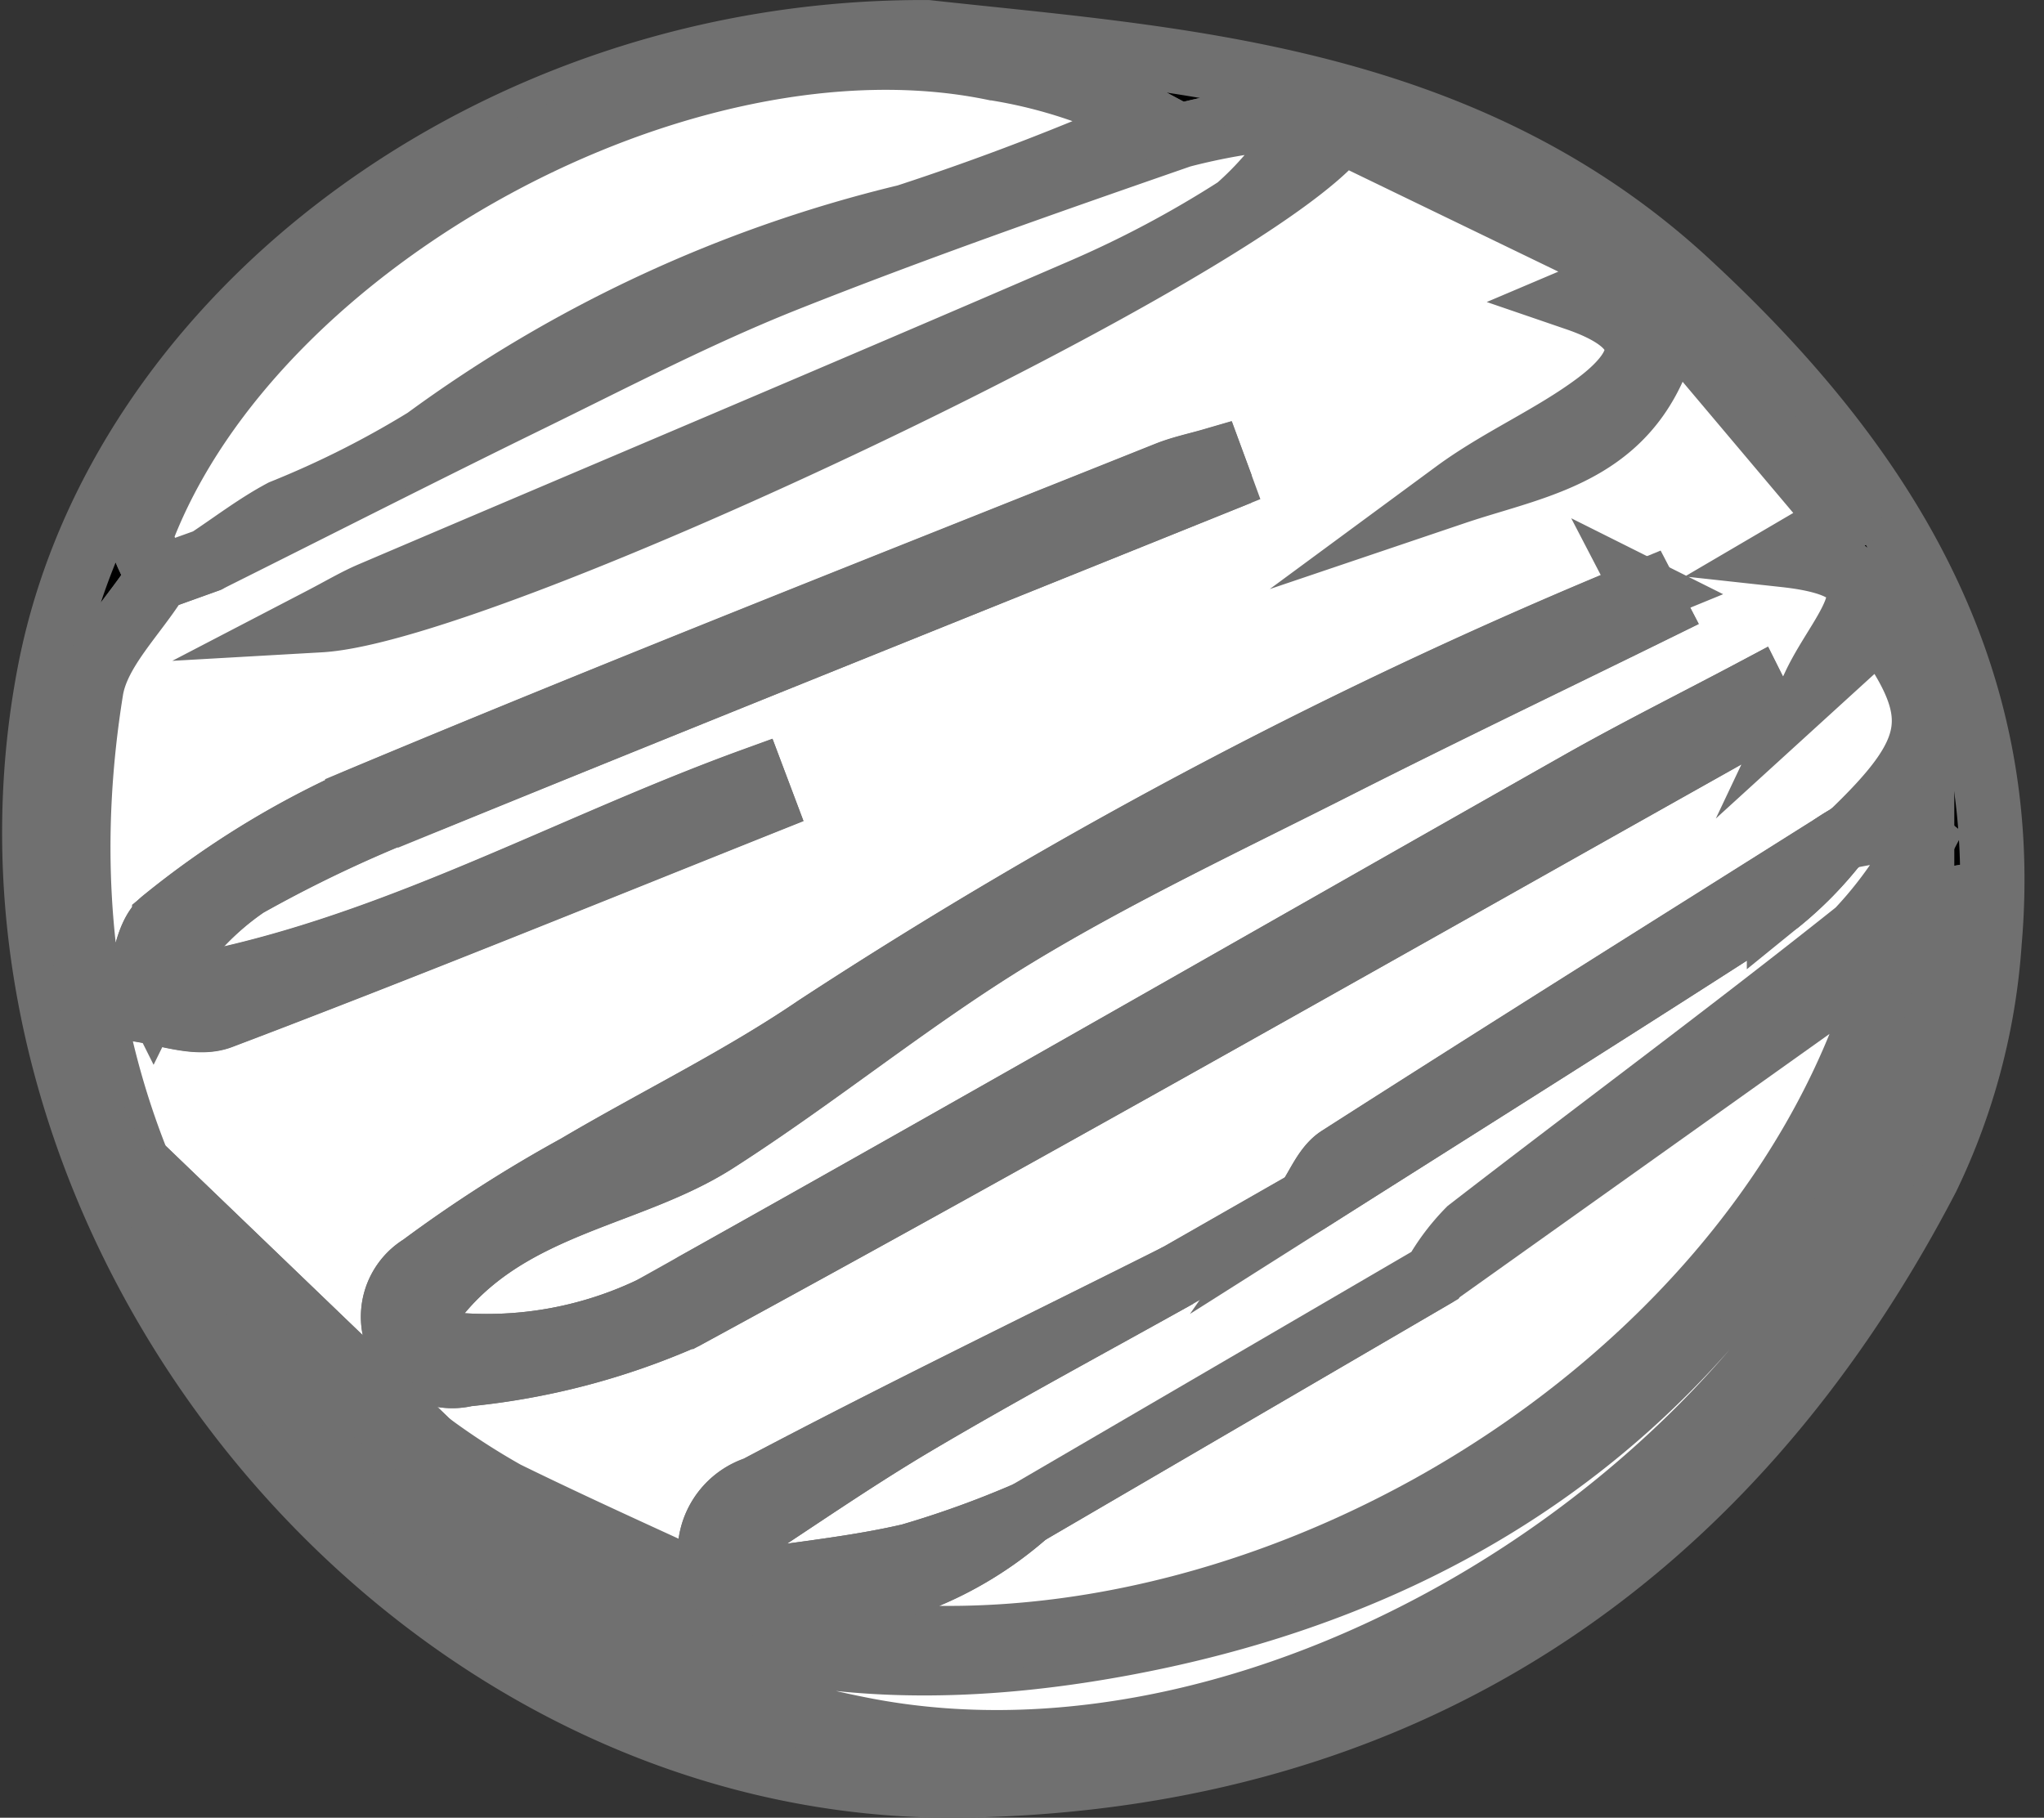
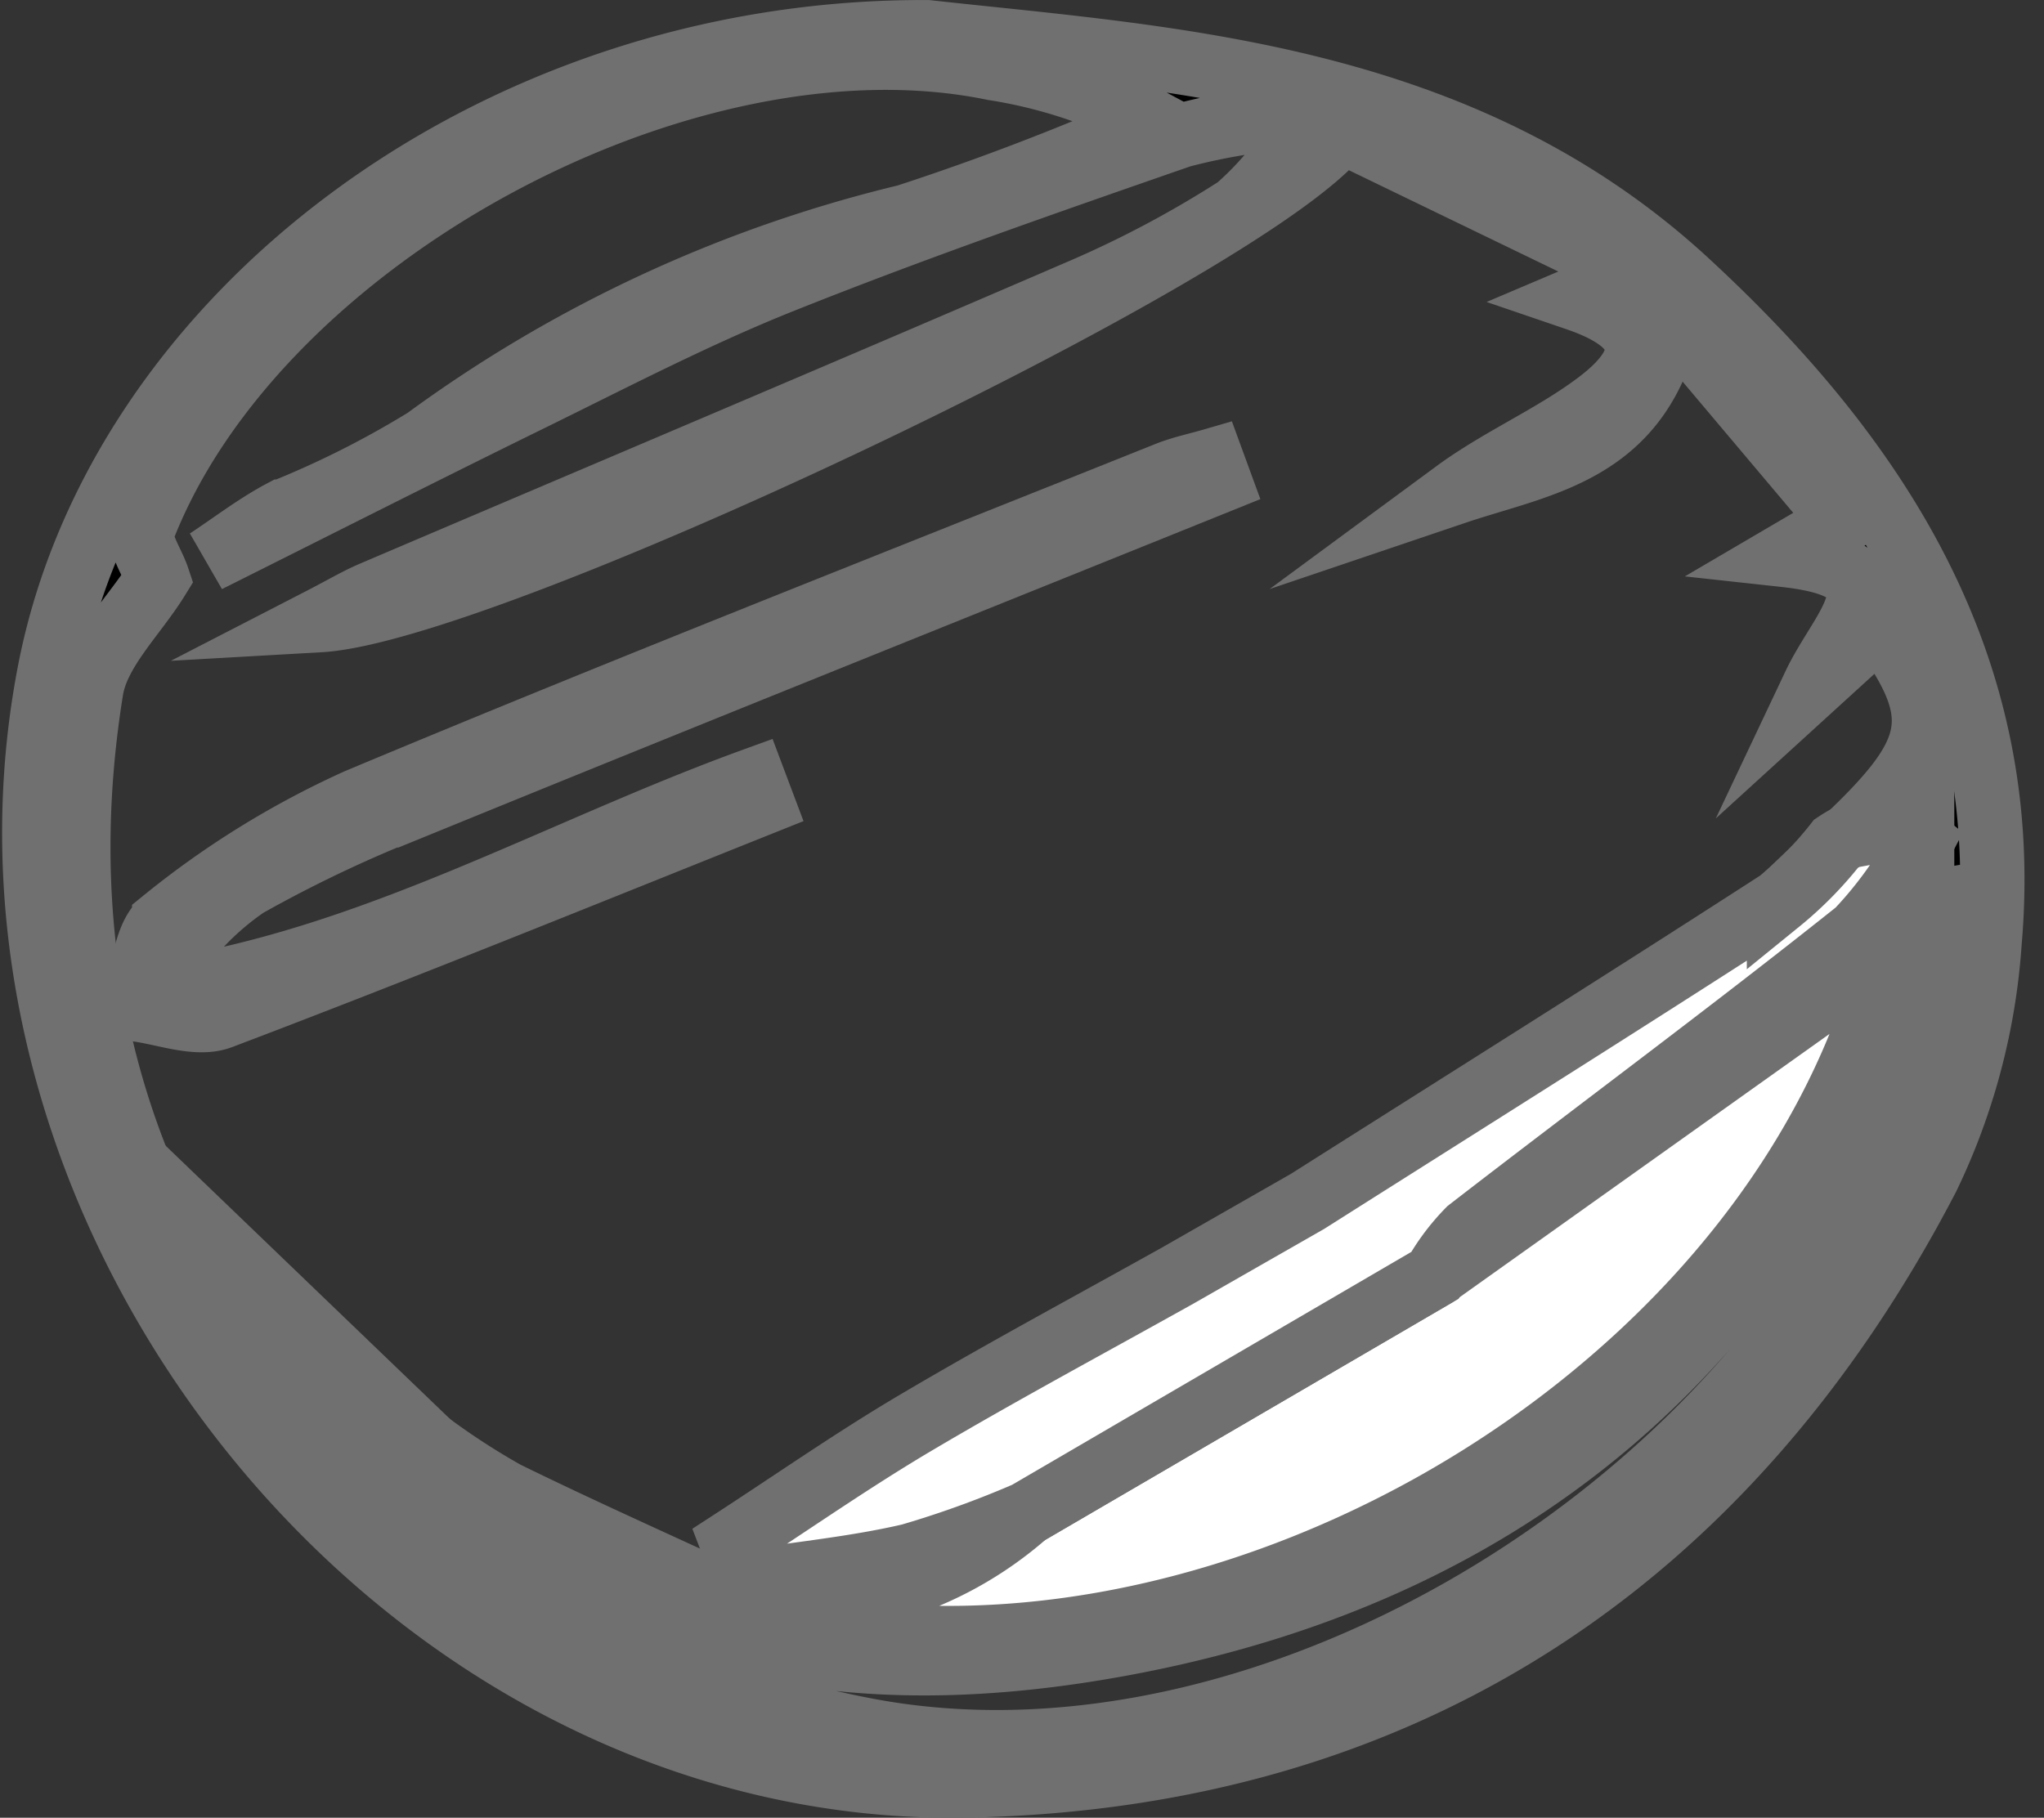
<svg xmlns="http://www.w3.org/2000/svg" width="39.721" height="35.331" viewBox="0 0 39.721 35.331">
  <rect x="0" y="0" width="39.721" height="35.331" fill="#333333" stroke="none" />
  <g id="Group_17" data-name="Group 17" transform="translate(-356.599 -160.434)">
    <path id="Path_2118" data-name="Path 2118" d="M374.62,161.06c4.726.521,10.359.794,14.755,4.849,3.727,3.438,6.351,7.487,5.888,12.833a12.417,12.417,0,0,1-1.209,4.573c-3.9,7.5-10.219,11.645-18.621,11.822-10.932.231-19.942-10.942-17.869-21.653C358.9,166.592,366.185,161.02,374.62,161.06Zm9.862,24.164a4.183,4.183,0,0,1,.663-.876c2.512-1.943,5.068-3.83,7.551-5.809a7.845,7.845,0,0,0,1.257-1.76l-.352-.287-1.076.2c1.779-1.693,1.873-2.372.615-4.111l-1.278,1.165c.556-1.175,1.885-2.256-.576-2.525l1.117-.655-3.355-3.979c-.543,2.651-2.49,2.848-4.172,3.417.874-.644,1.9-1.079,2.761-1.727,1.175-.881.991-1.562-.4-2.037l1.157-.491-5.729-2.772c-1.7,2.27-16.561,9.323-19.846,9.51.427-.22.707-.387,1-.514,4.591-1.958,9.191-3.9,13.772-5.877a20.892,20.892,0,0,0,3.048-1.618,6.188,6.188,0,0,0,1.162-1.359l-.252-.4a12.211,12.211,0,0,0-2,.35c-2.59.9-5.181,1.8-7.728,2.817-1.675.667-3.283,1.506-4.9,2.3-2.1,1.03-4.193,2.092-6.288,3.139.484-.319.947-.678,1.456-.947a18.454,18.454,0,0,0,2.78-1.4,26.107,26.107,0,0,1,9.344-4.337,50.4,50.4,0,0,0,4.794-1.84,9.722,9.722,0,0,0-3.1-1.04c-5.984-1.234-14.339,3.281-16.535,8.973-.092.24.187.624.292.94-.445.722-1.168,1.4-1.293,2.174-1.817,11.309,6.595,18.6,15.055,20.213,7.926,1.513,17.526-4.491,20.309-12.081a33.528,33.528,0,0,0,.962-4.105.842.842,0,0,0-.665.6c-2.513,7.658-7.663,12.431-15.612,13.906-5.08.943-9.86.3-13.619-3.774l.122-.126a14.11,14.11,0,0,0,1.5.975c1.447.709,2.919,1.366,4.382,2.043.122.1.229.244.367.281,8.555,2.308,19.424-3.746,22-12.254a1.512,1.512,0,0,0-.016-.476Z" transform="translate(0 0)" stroke="#707070" stroke-miterlimit="10" stroke-width="1.25" />
-     <path id="Path_2119" data-name="Path 2119" d="M371.892,193.607c-1.462-.677-2.935-1.334-4.381-2.043a14.11,14.11,0,0,1-1.5-.975l-3.954-3.8a6.3,6.3,0,0,0,1.57,2.1c.716.652,1.505,1.223,2.263,1.829,3.759,4.07,8.538,4.717,13.618,3.774,7.948-1.475,13.1-6.248,15.612-13.906a.842.842,0,0,1,.665-.6,33.528,33.528,0,0,1-.962,4.105c-2.783,7.59-12.383,13.593-20.309,12.081-8.46-1.615-16.872-8.9-15.055-20.213.125-.774.848-1.452,1.293-2.174l.969-.348c2.1-1.048,4.184-2.11,6.288-3.139,1.622-.794,3.23-1.632,4.9-2.3,2.547-1.013,5.138-1.918,7.728-2.817a12.211,12.211,0,0,1,2-.35l.252.4a6.187,6.187,0,0,1-1.162,1.359,20.894,20.894,0,0,1-3.048,1.618c-4.581,1.981-9.181,3.919-13.772,5.877-.3.127-.577.294-1,.514,3.285-.187,18.147-7.24,19.846-9.51l5.729,2.772-1.157.491c1.386.475,1.57,1.156.4,2.037-.863.648-1.887,1.083-2.761,1.727,1.683-.569,3.629-.766,4.172-3.417l3.355,3.979-1.117.655c2.462.269,1.132,1.35.576,2.525l1.278-1.165c1.259,1.739,1.164,2.417-.615,4.111a2.339,2.339,0,0,0-.245.144c-3.222,2.03-6.449,4.052-9.657,6.105-.273.175-.413.56-.615.848l-2.524,1.443c-2.733,1.371-5.485,2.7-8.187,4.134a1.312,1.312,0,0,0-.516,2.181Zm-6.244-5.053c1.372-2.611,4.047-2.618,5.939-3.829,1.982-1.269,3.811-2.784,5.821-4s4.167-2.229,6.275-3.3c2.043-1.034,4.109-2.024,6.164-3.034l-.184-.354a96.008,96.008,0,0,0-16.108,8.469c-1.482,1.009-3.113,1.8-4.661,2.713a26.37,26.37,0,0,0-3.018,1.935,1.151,1.151,0,0,0,.876,2.1A13.922,13.922,0,0,0,371,188.141c7.042-3.831,14.009-7.8,21-11.721l-.227-.454c-1.124.6-2.263,1.164-3.37,1.79-5.738,3.247-11.456,6.532-17.21,9.752A7.416,7.416,0,0,1,365.648,188.554Zm15.737-16.662-.149-.4c-.292.085-.593.147-.874.26-5.25,2.1-10.516,4.168-15.733,6.353a17.185,17.185,0,0,0-3.753,2.318c-.4.31-.407,1.138-.593,1.729.568.063,1.216.334,1.693.154,3.527-1.336,7.02-2.763,10.523-4.16l-.168-.446c-3.857,1.4-7.473,3.528-11.664,4.133a5.42,5.42,0,0,1,1.806-2.084,25.88,25.88,0,0,1,3.567-1.662C371.15,176.007,376.27,173.954,381.385,171.892Z" transform="translate(-1.088 -2.11)" fill="#fff" stroke="#707070" stroke-miterlimit="10" stroke-width="1.25" />
    <path id="Path_2120" data-name="Path 2120" d="M401.668,208.094l8.673-6.175a1.513,1.513,0,0,1,.016.476c-2.576,8.508-13.444,14.562-22,12.254-.138-.037-.246-.185-.368-.281l-.022.044a7.081,7.081,0,0,0,5.767-1.689Z" transform="translate(-17.185 -22.871)" fill="#fff" stroke="#707070" stroke-miterlimit="10" stroke-width="1.25" />
-     <path id="Path_2121" data-name="Path 2121" d="M363.287,171.954l-.969.348c-.106-.317-.385-.7-.292-.94,2.2-5.692,10.551-10.208,16.535-8.973a9.722,9.722,0,0,1,3.1,1.04,50.4,50.4,0,0,1-4.794,1.84,26.108,26.108,0,0,0-9.344,4.337,18.452,18.452,0,0,1-2.78,1.4C364.234,171.277,363.771,171.635,363.287,171.954Z" transform="translate(-2.654 -0.629)" fill="#fff" stroke="#707070" stroke-miterlimit="10" stroke-width="1.25" />
    <path id="Path_2122" data-name="Path 2122" d="M401.716,204.844l-7.933,4.629a19.379,19.379,0,0,1-2.266.818c-1.039.242-2.109.346-3.165.51l-.3-.784c1.192-.774,2.359-1.59,3.582-2.313,1.673-.989,3.387-1.908,5.084-2.856l2.524-1.443c3.057-1.937,6.122-3.861,9.162-5.825a7.089,7.089,0,0,0,1.109-1.128,2.341,2.341,0,0,1,.245-.144l1.076-.2.352.287a7.845,7.845,0,0,1-1.257,1.76c-2.483,1.979-5.039,3.866-7.551,5.809A4.182,4.182,0,0,0,401.716,204.844Z" transform="translate(-17.234 -19.62)" fill="#fff" stroke="#707070" stroke-miterlimit="10" stroke-width="1.25" />
-     <path id="Path_2123" data-name="Path 2123" d="M373.481,200.264a7.416,7.416,0,0,0,5.546-1.046c5.754-3.22,11.472-6.5,17.21-9.752,1.106-.626,2.246-1.195,3.37-1.79l.227.454c-6.993,3.921-13.96,7.89-21,11.721a13.922,13.922,0,0,1-4.247,1.116,1.151,1.151,0,0,1-.876-2.1,26.367,26.367,0,0,1,3.018-1.935c1.547-.916,3.178-1.7,4.661-2.713A96,96,0,0,1,397.5,185.75l.184.354c-2.055,1.01-4.12,2-6.164,3.034-2.109,1.067-4.258,2.074-6.275,3.3s-3.839,2.733-5.821,4C377.527,197.647,374.853,197.654,373.481,200.264Z" transform="translate(-8.921 -13.82)" stroke="#707070" stroke-miterlimit="10" stroke-width="1.25" />
    <path id="Path_2124" data-name="Path 2124" d="M382.752,180.366c-5.115,2.063-10.235,4.115-15.343,6.2a25.879,25.879,0,0,0-3.567,1.662,5.42,5.42,0,0,0-1.806,2.084c4.191-.6,7.807-2.732,11.664-4.133l.168.446c-3.5,1.4-7,2.824-10.523,4.16-.476.181-1.124-.091-1.693-.154.186-.591.19-1.419.593-1.729A17.184,17.184,0,0,1,366,186.582c5.216-2.184,10.483-4.249,15.733-6.352.281-.113.582-.175.874-.26Z" transform="translate(-2.455 -10.584)" stroke="#707070" stroke-miterlimit="10" stroke-width="1.25" />
-     <path id="Path_2125" data-name="Path 2125" d="M396.173,215.953c-1.7.949-3.411,1.868-5.084,2.856-1.223.723-2.39,1.539-3.582,2.313l.3.784c1.057-.163,2.127-.268,3.165-.51a19.382,19.382,0,0,0,2.266-.818,7.081,7.081,0,0,1-5.767,1.689,1.312,1.312,0,0,1,.516-2.181C390.689,218.658,393.441,217.324,396.173,215.953Z" transform="translate(-16.687 -30.726)" stroke="#707070" stroke-miterlimit="10" stroke-width="1.25" />
-     <path id="Path_2126" data-name="Path 2126" d="M423.74,196.882a7.088,7.088,0,0,1-1.109,1.128c-3.04,1.964-6.105,3.888-9.162,5.825.2-.287.341-.673.615-.848C417.291,200.934,420.518,198.912,423.74,196.882Z" transform="translate(-31.459 -20.051)" stroke="#707070" stroke-miterlimit="10" stroke-width="1.25" />
    <path id="Path_2127" data-name="Path 2127" d="M369.511,218.633c-.757-.606-1.547-1.177-2.262-1.829a6.3,6.3,0,0,1-1.57-2.1l3.954,3.8Z" transform="translate(-4.709 -30.027)" stroke="#707070" stroke-miterlimit="10" stroke-width="1.25" />
  </g>
</svg>